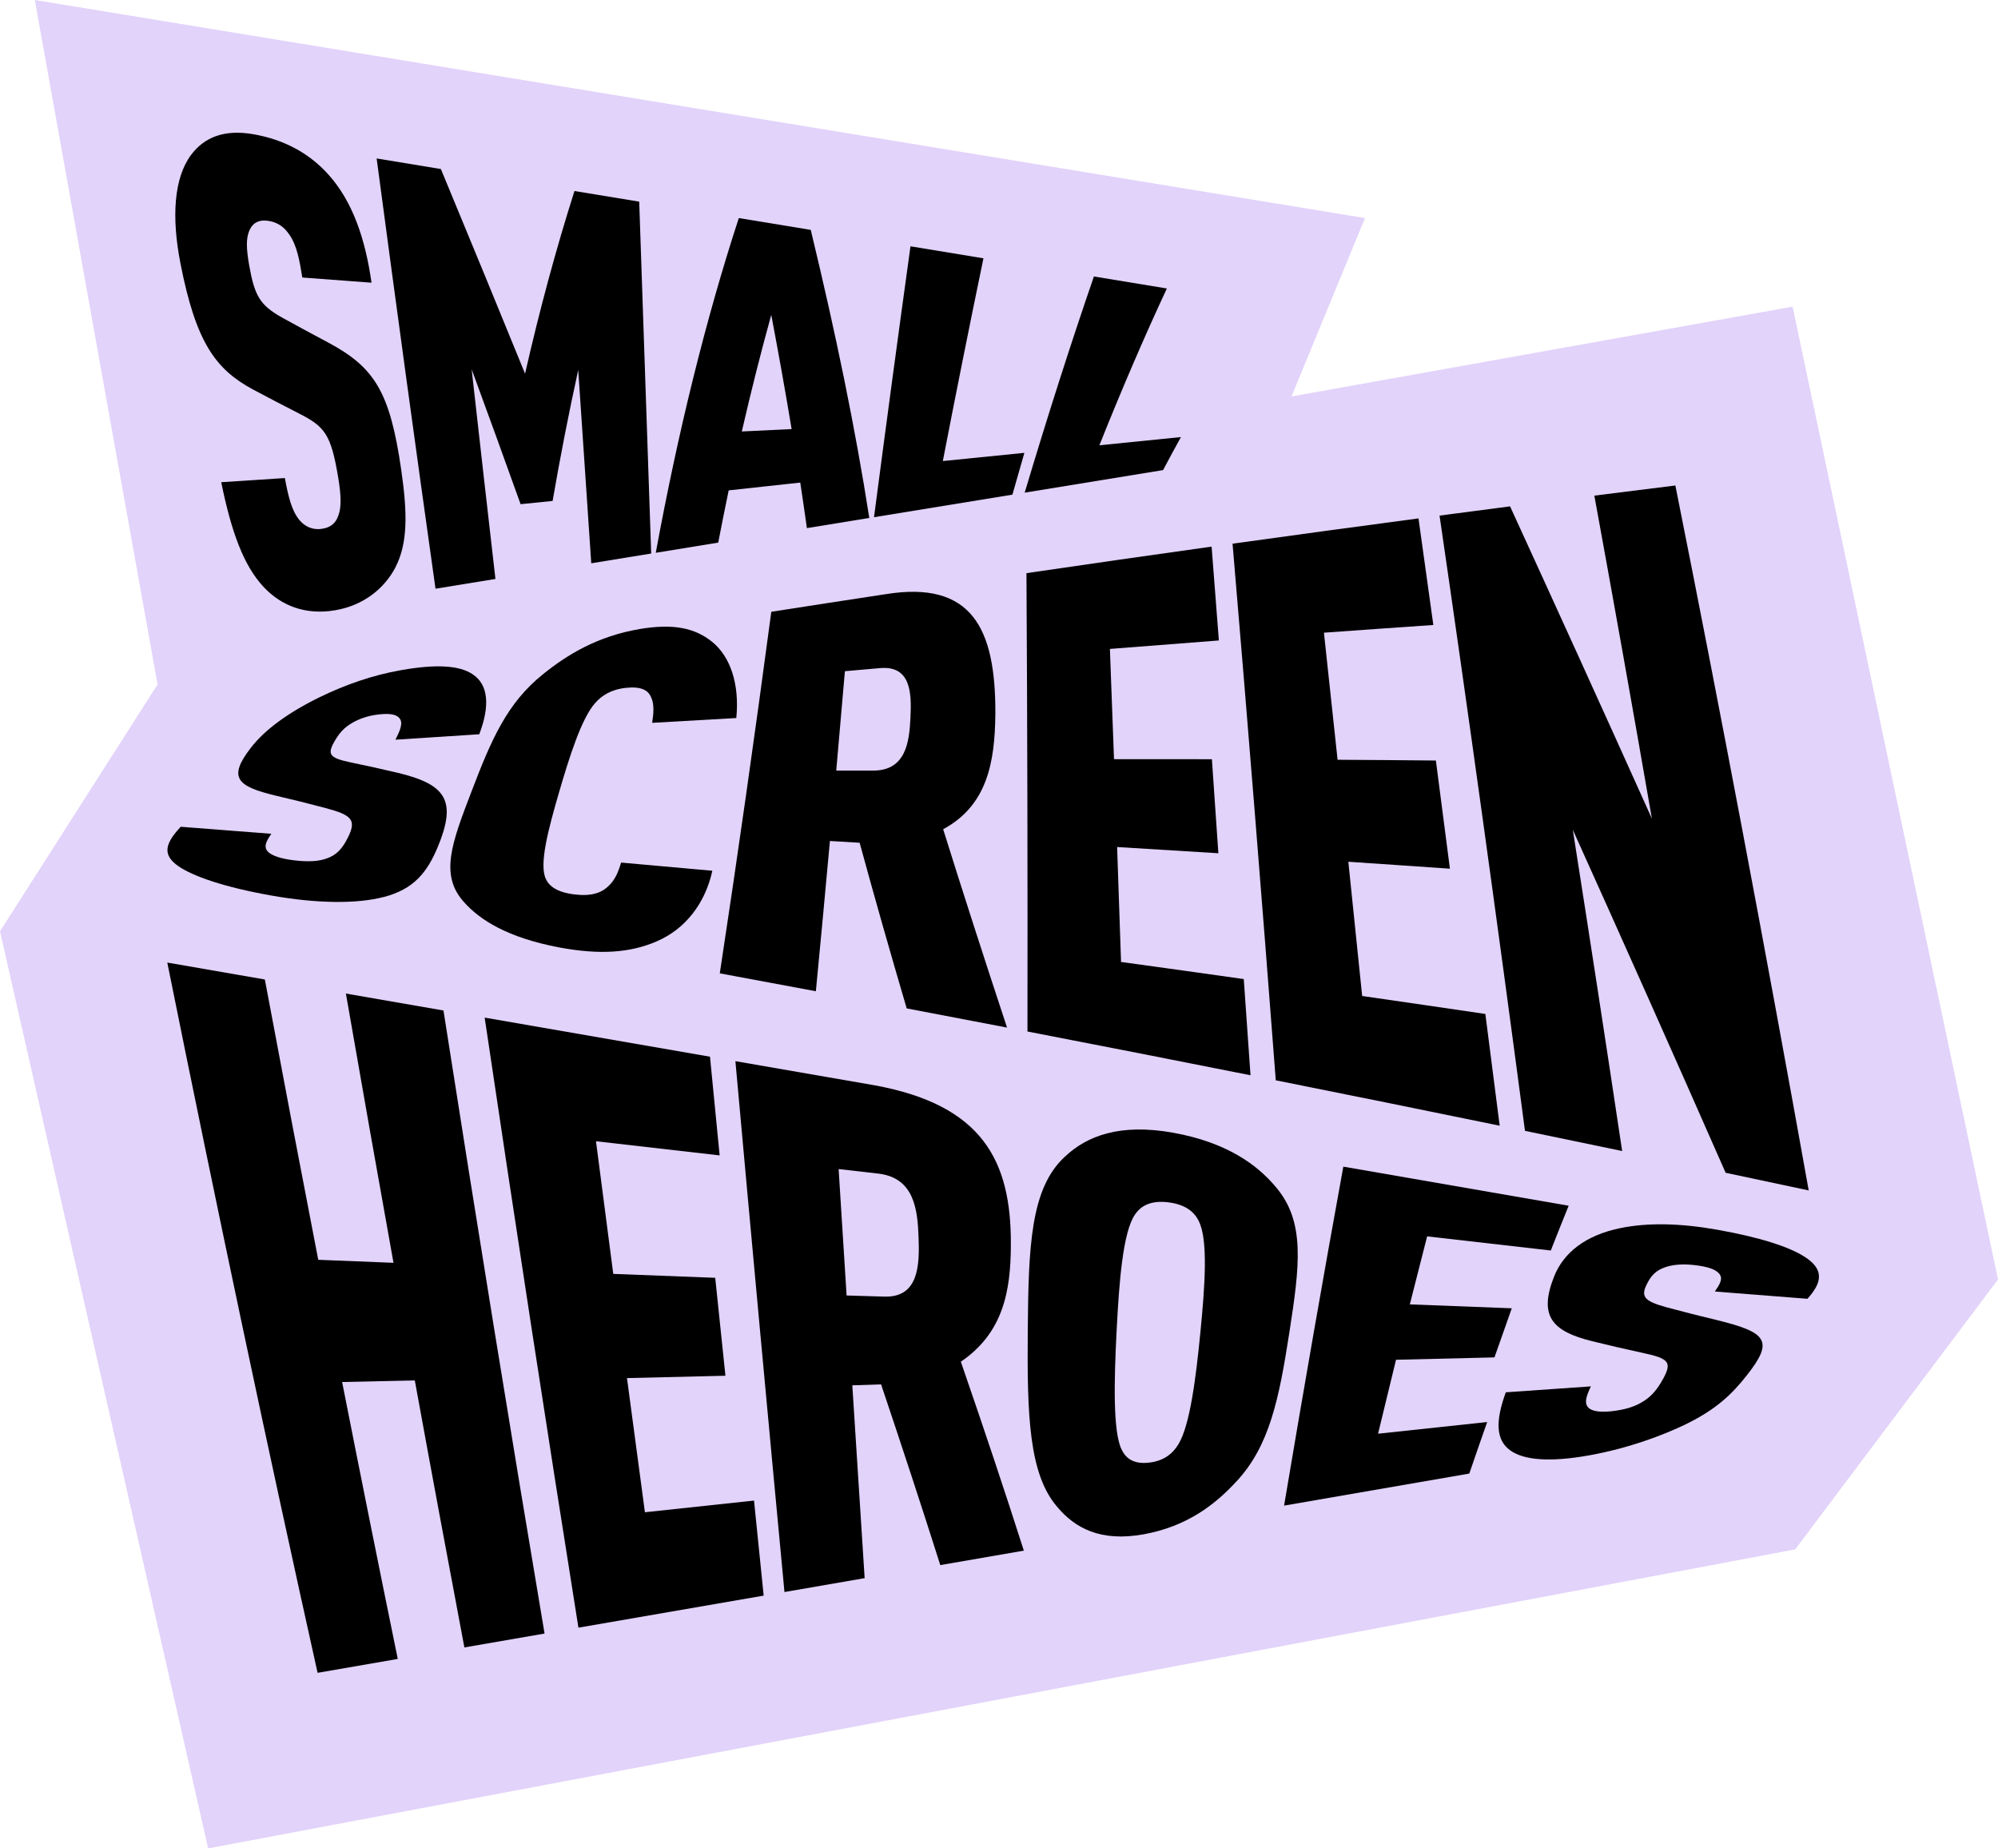
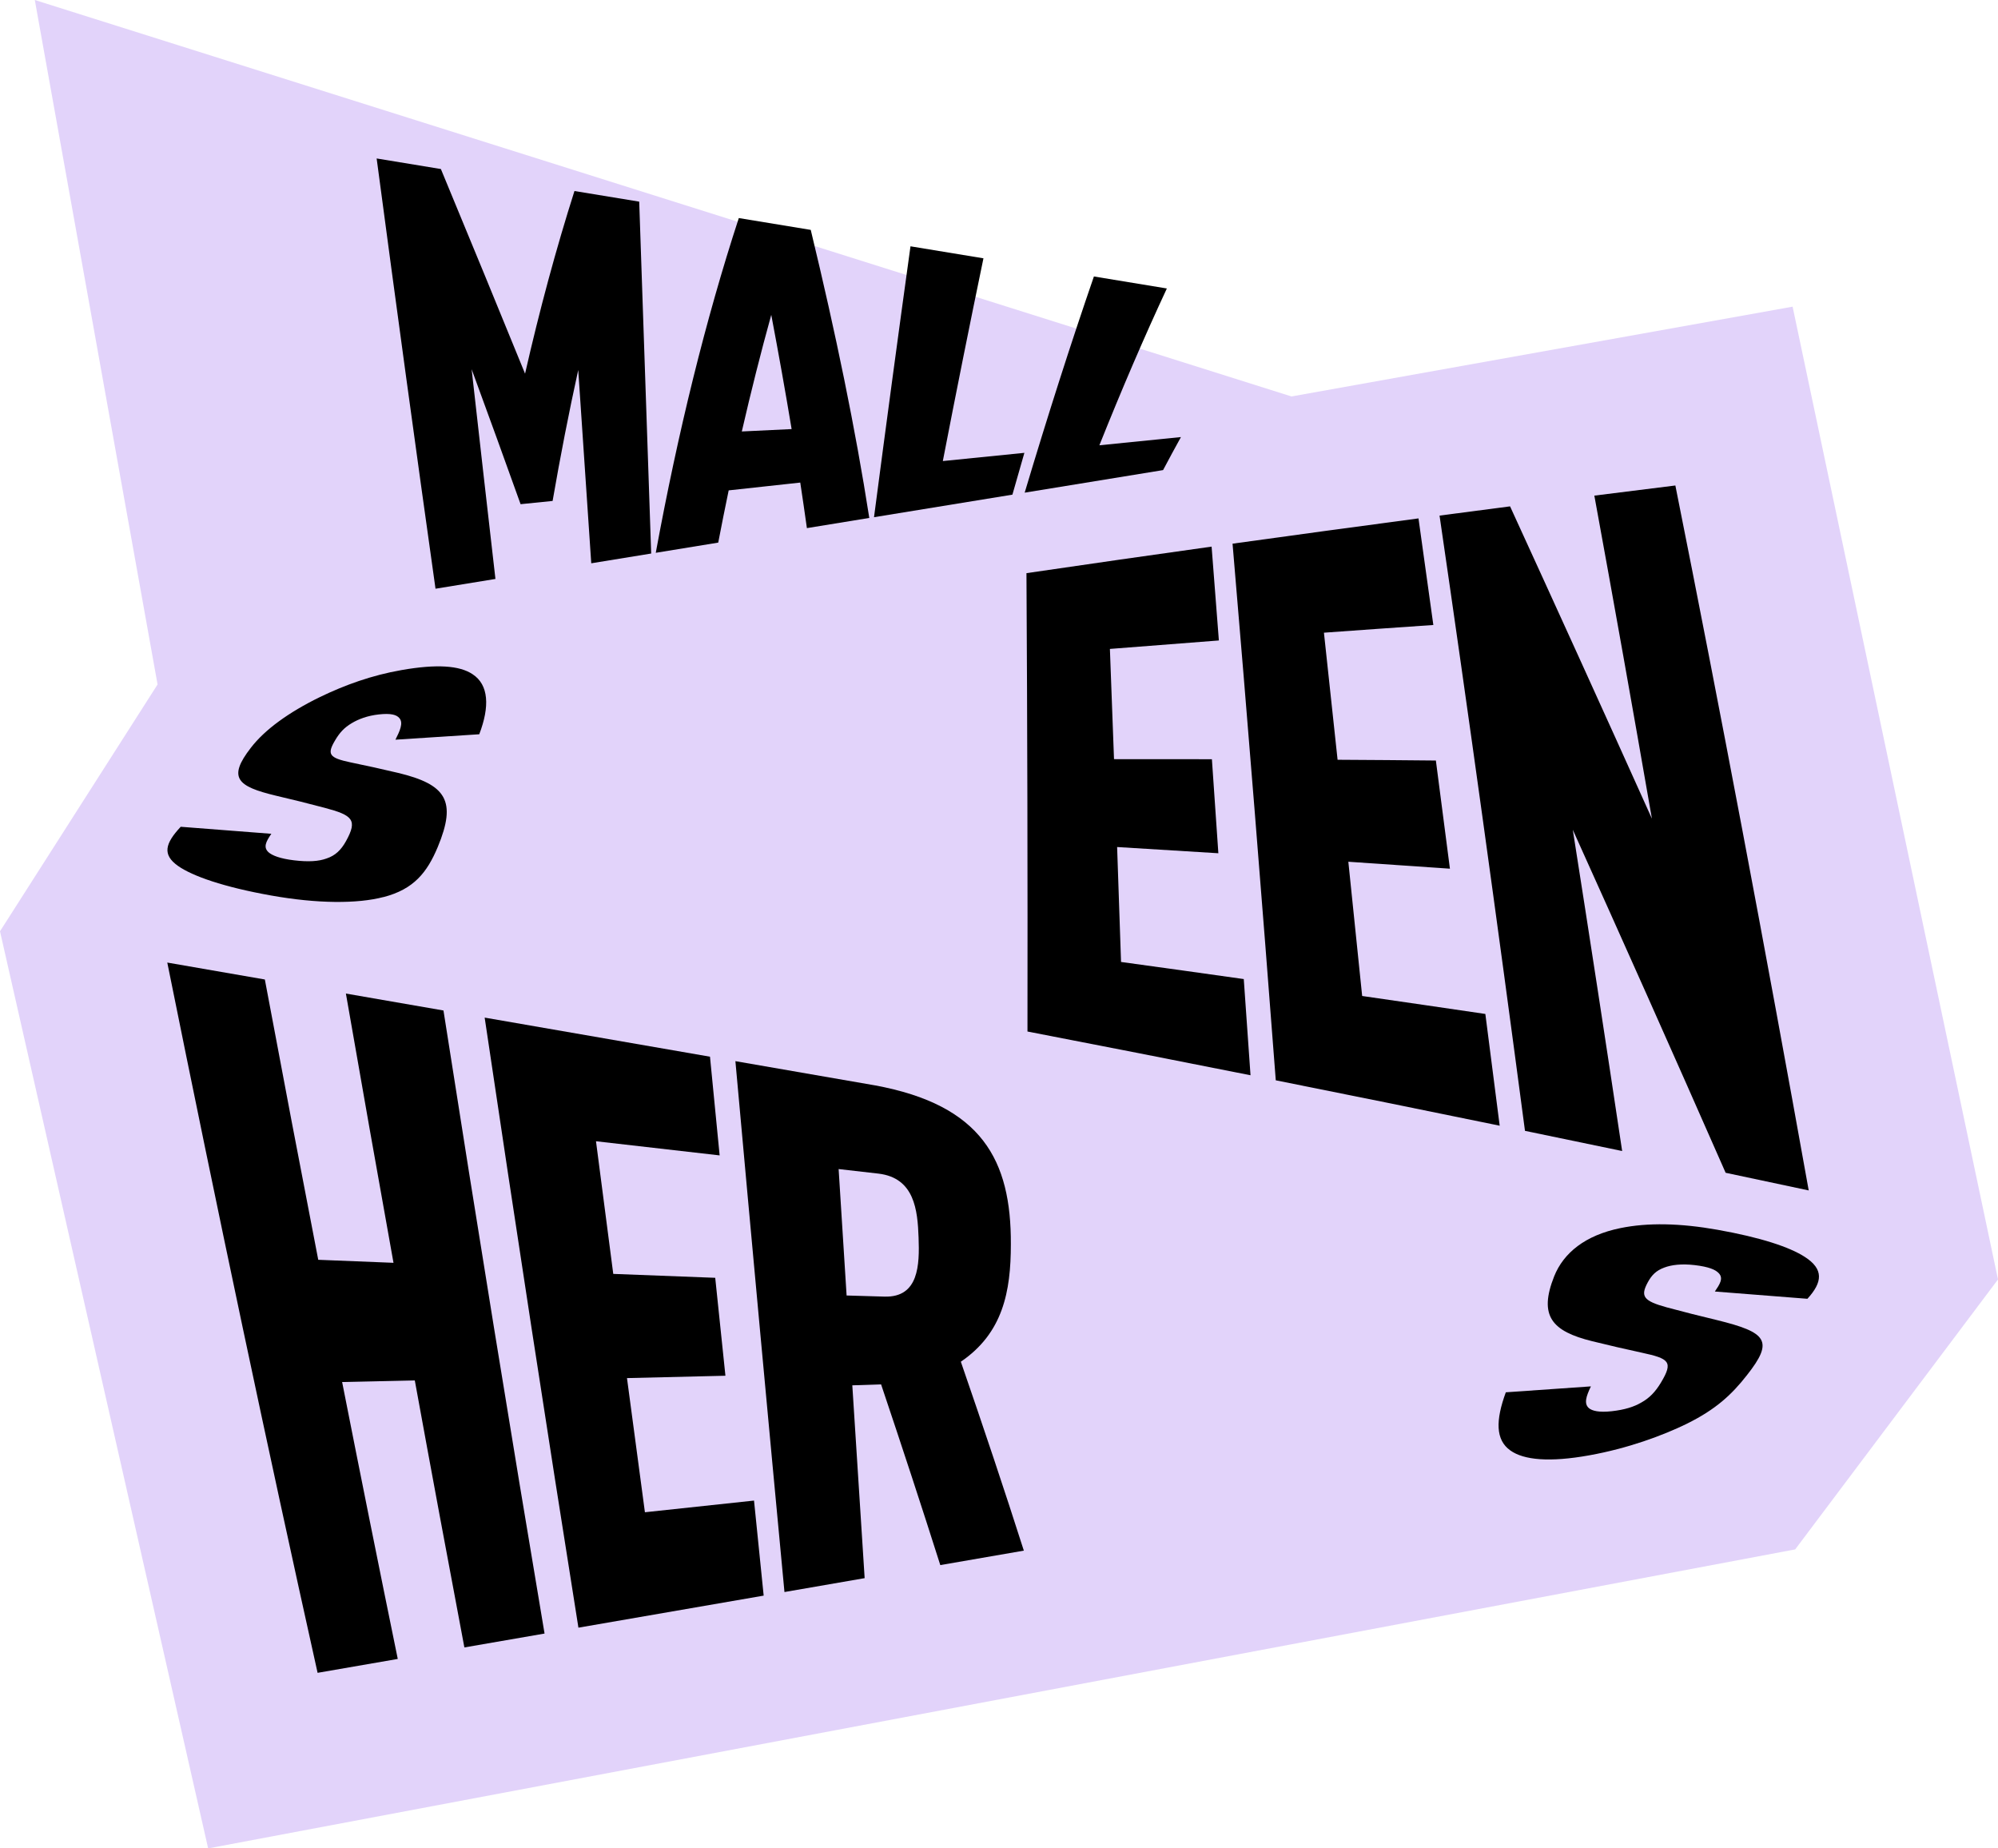
<svg xmlns="http://www.w3.org/2000/svg" width="160" height="148" viewBox="0 0 160 148" fill="none">
  <g clip-path="url(#clip0_14_155)">
-     <path d="M143.552 24.555L103.423 31.744L109.309 17.46L2.787 0L12.618 54.805L0 74.567L16.669 148L143.758 124.059L160 102.444L143.552 24.555Z" fill="#E2D3FA" />
-     <path d="M31.667 45.432C30.798 47.083 29.162 48.469 26.84 48.863C24.482 49.263 22.532 48.525 21.09 46.975C19.518 45.284 18.532 42.62 17.716 38.61C19.413 38.5 21.113 38.387 22.811 38.277C23.093 39.803 23.369 40.898 23.971 41.633C24.34 42.073 24.904 42.435 25.674 42.354C26.444 42.273 26.88 41.917 27.095 41.28C27.345 40.64 27.325 39.67 27.078 38.202C26.499 34.75 26.005 34.157 23.933 33.102C22.715 32.48 21.483 31.837 20.241 31.177C17.259 29.561 15.69 27.421 14.452 21.1C13.716 17.336 13.937 14.238 15.303 12.399C16.384 10.954 18.003 10.363 20.23 10.737C22.828 11.174 24.86 12.347 26.343 14.026C28.209 16.123 29.243 19.053 29.752 22.635C27.903 22.496 26.055 22.36 24.209 22.221C23.994 20.909 23.799 19.705 23.186 18.807C22.773 18.193 22.233 17.765 21.395 17.672C20.596 17.582 20.154 17.959 19.942 18.526C19.698 19.143 19.727 19.954 19.957 21.259C20.39 23.706 20.832 24.433 22.561 25.412C23.811 26.101 25.046 26.773 26.273 27.421C29.996 29.413 31.226 31.365 32.13 37.617C32.635 41.1 32.661 43.509 31.662 45.432H31.667Z" fill="black" />
+     <path d="M143.552 24.555L103.423 31.744L2.787 0L12.618 54.805L0 74.567L16.669 148L143.758 124.059L160 102.444L143.552 24.555Z" fill="#E2D3FA" />
    <path d="M47.348 45.105C47 39.985 46.654 34.825 46.305 29.625C45.555 33.033 44.872 36.531 44.253 40.11C43.398 40.197 42.544 40.284 41.689 40.37C40.445 36.896 39.14 33.297 37.768 29.561C38.405 35.231 39.038 40.831 39.675 46.356C38.076 46.616 36.475 46.877 34.876 47.138C33.304 35.998 31.734 24.517 30.162 12.688C31.877 12.969 33.591 13.253 35.306 13.534C37.71 19.34 39.957 24.786 42.047 29.92C43.209 24.815 44.529 19.925 46.003 15.295C47.732 15.578 49.459 15.862 51.188 16.146C51.508 25.606 51.828 34.999 52.147 44.32C50.549 44.581 48.947 44.841 47.348 45.102V45.105Z" fill="black" />
    <path d="M64.617 42.287C64.448 41.08 64.271 39.867 64.085 38.639C62.175 38.847 60.266 39.056 58.353 39.264C58.065 40.646 57.786 42.038 57.516 43.446C55.848 43.718 54.182 43.99 52.514 44.262C54.284 34.643 56.499 25.612 59.164 17.46C61.085 17.776 63.004 18.092 64.925 18.407C66.936 26.735 68.5 34.325 69.613 41.471C67.945 41.743 66.279 42.015 64.611 42.287H64.617ZM61.763 25.209C60.925 28.229 60.141 31.345 59.405 34.547C60.734 34.484 62.065 34.42 63.393 34.356C62.899 31.377 62.355 28.334 61.763 25.212V25.209Z" fill="black" />
    <path d="M69.991 41.413C70.965 33.971 71.939 26.741 72.912 19.722C74.86 20.043 76.807 20.362 78.755 20.683C77.671 25.901 76.586 31.313 75.502 36.916C77.679 36.696 79.856 36.476 82.033 36.259C81.713 37.362 81.394 38.477 81.074 39.606C77.38 40.208 73.683 40.811 69.988 41.413H69.991Z" fill="black" />
    <path d="M82.057 39.444C83.905 33.27 85.751 27.502 87.6 22.137C89.547 22.458 91.494 22.777 93.442 23.098C91.64 26.961 89.841 31.145 88.038 35.654C90.216 35.434 92.392 35.213 94.57 34.996C94.093 35.859 93.616 36.739 93.139 37.64C89.445 38.242 85.748 38.844 82.054 39.447L82.057 39.444Z" fill="black" />
    <path d="M30.717 71.823C28.627 72.373 25.412 72.364 21.689 71.698C17.91 71.023 15.422 70.152 14.257 69.335C12.978 68.429 13.222 67.537 14.472 66.199C16.89 66.382 19.308 66.57 21.73 66.761C21.288 67.398 21.067 67.85 21.515 68.249C21.794 68.49 22.407 68.75 23.555 68.886C24.706 69.022 25.523 68.97 26.156 68.736C26.845 68.507 27.313 68.064 27.711 67.343C28.647 65.649 28.246 65.278 26.002 64.682C24.683 64.332 23.381 64.007 22.093 63.709C19.006 62.968 18.21 62.29 20.09 59.872C21.206 58.422 23.107 57.041 25.63 55.807C27.624 54.846 29.769 54.067 32.167 53.65C34.966 53.16 36.797 53.285 37.838 53.98C39.146 54.828 39.227 56.577 38.379 58.792C36.141 58.934 33.903 59.079 31.667 59.227C32.01 58.54 32.321 57.892 31.984 57.501C31.763 57.232 31.31 57.096 30.342 57.203C29.421 57.304 28.703 57.582 28.168 57.903C27.572 58.257 27.206 58.653 26.845 59.261C26.168 60.397 26.345 60.677 28.069 61.042C29.319 61.297 30.586 61.578 31.865 61.882C35.742 62.809 36.588 64.126 35.056 67.818C34.199 69.862 33.141 71.197 30.717 71.828V71.823Z" fill="black" />
-     <path d="M52.598 75.373C50.424 76.308 48.003 76.456 44.808 75.865C40.634 75.08 38.42 73.65 37.167 72.242C35.187 70.071 36.176 67.505 37.757 63.379C39.338 59.244 40.594 56.279 43.529 53.948C45.422 52.428 47.831 50.939 51.261 50.36C53.894 49.923 55.633 50.262 57.031 51.394C58.464 52.552 59.237 54.741 58.964 57.492C56.717 57.617 54.47 57.744 52.226 57.877C52.339 57.133 52.403 56.389 52.153 55.862C51.918 55.257 51.351 54.953 50.148 55.074C48.944 55.196 48.186 55.691 47.663 56.288C46.561 57.527 45.599 60.593 44.762 63.463C43.925 66.347 43.146 69.216 43.715 70.386C43.977 70.951 44.599 71.437 45.965 71.611C47.331 71.785 48.16 71.501 48.718 70.951C49.258 70.473 49.526 69.775 49.741 69.066C52.174 69.28 54.609 69.5 57.045 69.72C56.464 72.379 54.836 74.414 52.598 75.367V75.373Z" fill="black" />
-     <path d="M72.607 80.738C71.253 76.134 69.997 71.724 68.84 67.479C68.047 67.43 67.253 67.383 66.46 67.337C66.091 71.385 65.716 75.396 65.335 79.368C62.768 78.888 60.205 78.41 57.641 77.935C59.059 68.632 60.434 58.972 61.766 48.985C64.803 48.51 67.843 48.044 70.886 47.581C77.816 46.451 79.749 50.291 79.708 57.188C79.667 61.01 79.072 64.488 75.528 66.396C77.104 71.437 78.807 76.716 80.644 82.278C77.961 81.763 75.281 81.251 72.604 80.741L72.607 80.738ZM70.459 53.496C69.526 53.577 68.593 53.661 67.66 53.742C67.431 56.409 67.201 59.062 66.966 61.7C67.945 61.7 68.925 61.7 69.904 61.7C72.555 61.714 72.817 59.4 72.909 57.466C73.005 55.532 72.971 53.265 70.456 53.496H70.459Z" fill="black" />
    <path d="M82.28 82.591C82.298 70.383 82.271 58.141 82.199 45.892C87.131 45.169 92.075 44.459 97.025 43.767C97.22 46.266 97.415 48.771 97.607 51.281C94.694 51.501 91.788 51.727 88.881 51.959C88.992 54.898 89.102 57.84 89.21 60.785C91.82 60.785 94.433 60.785 97.049 60.79C97.223 63.295 97.394 65.803 97.566 68.319C94.863 68.148 92.16 67.983 89.459 67.821C89.567 70.884 89.672 73.951 89.773 77.023C93.046 77.472 96.322 77.929 99.601 78.393C99.784 80.952 99.964 83.521 100.141 86.095C94.177 84.908 88.221 83.741 82.274 82.591H82.28Z" fill="black" />
    <path d="M102.164 86.497C101.054 71.944 99.9 57.611 98.703 43.532C103.655 42.843 108.62 42.169 113.593 41.508C113.991 44.337 114.387 47.181 114.782 50.042C111.858 50.242 108.94 50.447 106.021 50.659C106.388 54.032 106.751 57.423 107.114 60.834C109.736 60.848 112.358 60.868 114.985 60.895C115.363 63.767 115.738 66.654 116.11 69.555C113.396 69.367 110.684 69.182 107.975 68.999C108.347 72.564 108.716 76.146 109.082 79.748C112.367 80.223 115.654 80.7 118.947 81.187C119.331 84.155 119.715 87.137 120.095 90.134C114.111 88.904 108.135 87.693 102.167 86.5L102.164 86.497Z" fill="black" />
    <path d="M138.189 93.904C133.89 84.126 129.809 74.993 125.949 66.437C127.277 74.872 128.597 83.448 129.902 92.161C127.306 91.62 124.711 91.081 122.121 90.546C119.883 73.635 117.604 57.203 115.279 41.283C117.159 41.034 119.043 40.79 120.926 40.544C124.499 48.342 128.283 56.653 132.285 65.548C130.759 56.76 129.222 48.136 127.675 39.684C129.835 39.412 131.998 39.143 134.163 38.873C137.767 56.893 141.325 75.717 144.842 95.317C142.624 94.843 140.406 94.374 138.192 93.904H138.189Z" fill="black" />
    <path d="M37.187 131.906C35.865 124.908 34.539 117.782 33.217 110.528C31.278 110.571 29.336 110.615 27.398 110.658C28.883 118.193 30.368 125.582 31.853 132.83C29.714 133.201 27.575 133.571 25.433 133.942C21.422 115.914 17.408 96.956 13.396 77.072C16.001 77.524 18.605 77.976 21.209 78.427C22.634 86.04 24.061 93.522 25.485 100.871C27.494 100.952 29.502 101.03 31.511 101.112C30.24 94.043 28.97 86.859 27.7 79.554C30.304 80.005 32.908 80.457 35.513 80.909C38.21 98.161 40.91 114.79 43.608 130.797C41.468 131.168 39.329 131.539 37.187 131.909V131.906Z" fill="black" />
    <path d="M46.32 130.325C43.817 114.622 41.315 98.34 38.812 81.479C44.826 82.522 50.84 83.567 56.856 84.609C57.115 87.256 57.371 89.888 57.629 92.512C54.328 92.135 51.026 91.756 47.727 91.379C48.189 94.944 48.648 98.482 49.11 102C51.831 102.105 54.554 102.209 57.275 102.313C57.548 104.937 57.821 107.551 58.092 110.154C55.464 110.218 52.836 110.279 50.209 110.343C50.688 113.951 51.165 117.532 51.645 121.085C54.557 120.773 57.469 120.46 60.382 120.15C60.641 122.698 60.896 125.235 61.155 127.76C56.211 128.614 51.27 129.471 46.326 130.325H46.32Z" fill="black" />
    <path d="M75.298 125.313C73.828 120.686 72.249 115.873 70.558 110.847C69.79 110.873 69.023 110.896 68.253 110.922C68.581 116.096 68.913 121.245 69.241 126.361C67.102 126.732 64.963 127.102 62.82 127.473C61.51 113.606 60.199 99.438 58.891 84.966C62.614 85.611 66.334 86.257 70.058 86.903C78.632 88.478 80.981 92.897 80.949 99.626C80.952 103.425 80.309 106.741 76.944 109.031C78.772 114.324 80.455 119.354 81.989 124.158C79.76 124.543 77.528 124.931 75.298 125.316V125.313ZM70.351 93.971C69.288 93.849 68.221 93.728 67.157 93.606C67.369 96.994 67.581 100.367 67.796 103.729C68.811 103.758 69.828 103.79 70.843 103.819C73.578 103.888 73.642 101.282 73.56 99.09C73.482 96.895 73.235 94.316 70.351 93.971Z" fill="black" />
-     <path d="M99.016 118.613C97.319 120.466 95.057 122.22 91.593 122.849C88.128 123.477 86.073 122.354 84.637 120.625C82.396 118.004 82.245 113.311 82.303 106.573C82.361 99.838 82.51 95.144 85.28 92.613C87.05 90.939 89.706 89.932 93.959 90.699C98.211 91.466 100.658 93.236 102.17 95.045C104.545 97.831 104.082 101.334 103.251 106.697C102.42 112.063 101.655 115.775 99.019 118.615L99.016 118.613ZM95.993 97.758C95.633 97.034 94.93 96.435 93.54 96.267C92.151 96.102 91.372 96.548 90.907 97.223C89.919 98.61 89.616 102.672 89.416 106.61C89.215 110.545 89.113 114.654 89.828 116.082C90.166 116.777 90.788 117.249 92.005 117.113C93.223 116.977 93.924 116.374 94.366 115.642C95.296 114.124 95.772 110.305 96.13 106.651C96.487 102.991 96.764 99.255 95.99 97.758H95.993Z" fill="black" />
-     <path d="M102.83 120.55C104.411 111.139 105.992 102.093 107.574 93.412C113.587 94.454 119.604 95.5 125.618 96.542C125.141 97.718 124.665 98.911 124.188 100.127C120.886 99.751 117.584 99.371 114.285 98.995C113.823 100.787 113.361 102.603 112.899 104.441C115.619 104.546 118.343 104.65 121.063 104.754C120.601 106.046 120.139 107.357 119.677 108.686C117.049 108.75 114.422 108.811 111.794 108.875C111.314 110.823 110.835 112.795 110.355 114.796C113.268 114.483 116.18 114.171 119.093 113.861C118.616 115.216 118.139 116.591 117.662 117.987C112.718 118.841 107.777 119.698 102.833 120.553L102.83 120.55Z" fill="black" />
    <path d="M135.117 113.982C133.14 114.95 130.37 115.969 127.263 116.528C124.109 117.095 122.028 116.913 120.944 116.134C119.761 115.291 119.758 113.742 120.586 111.481C122.857 111.321 125.13 111.162 127.4 111.006C127.013 111.808 126.83 112.393 127.24 112.749C127.495 112.963 128.042 113.111 129.071 112.995C130.103 112.879 130.844 112.648 131.446 112.294C132.094 111.935 132.568 111.434 133.004 110.71C134.021 109.019 133.672 108.785 131.454 108.304C130.149 108.023 128.827 107.716 127.49 107.386C124.289 106.593 123.194 105.377 124.458 102.194C125.211 100.312 126.952 98.908 129.754 98.335C131.963 97.88 134.55 97.938 137.526 98.465C141 99.082 143.296 99.846 144.517 100.631C146.066 101.621 145.95 102.669 144.737 103.993C142.267 103.799 139.796 103.605 137.326 103.411C137.698 102.858 138.041 102.362 137.64 101.945C137.378 101.659 136.837 101.43 135.718 101.297C134.652 101.172 133.846 101.277 133.274 101.494C132.634 101.731 132.274 102.082 131.954 102.675C131.35 103.79 131.597 104.163 133.463 104.676C134.817 105.041 136.157 105.38 137.48 105.695C141.488 106.68 142.078 107.346 139.895 110.108C138.677 111.669 137.398 112.85 135.117 113.98V113.982Z" fill="black" />
  </g>
  <defs>
    <clipPath id="clip0_14_155">
      <rect width="160" height="148" fill="white" />
    </clipPath>
  </defs>
</svg>